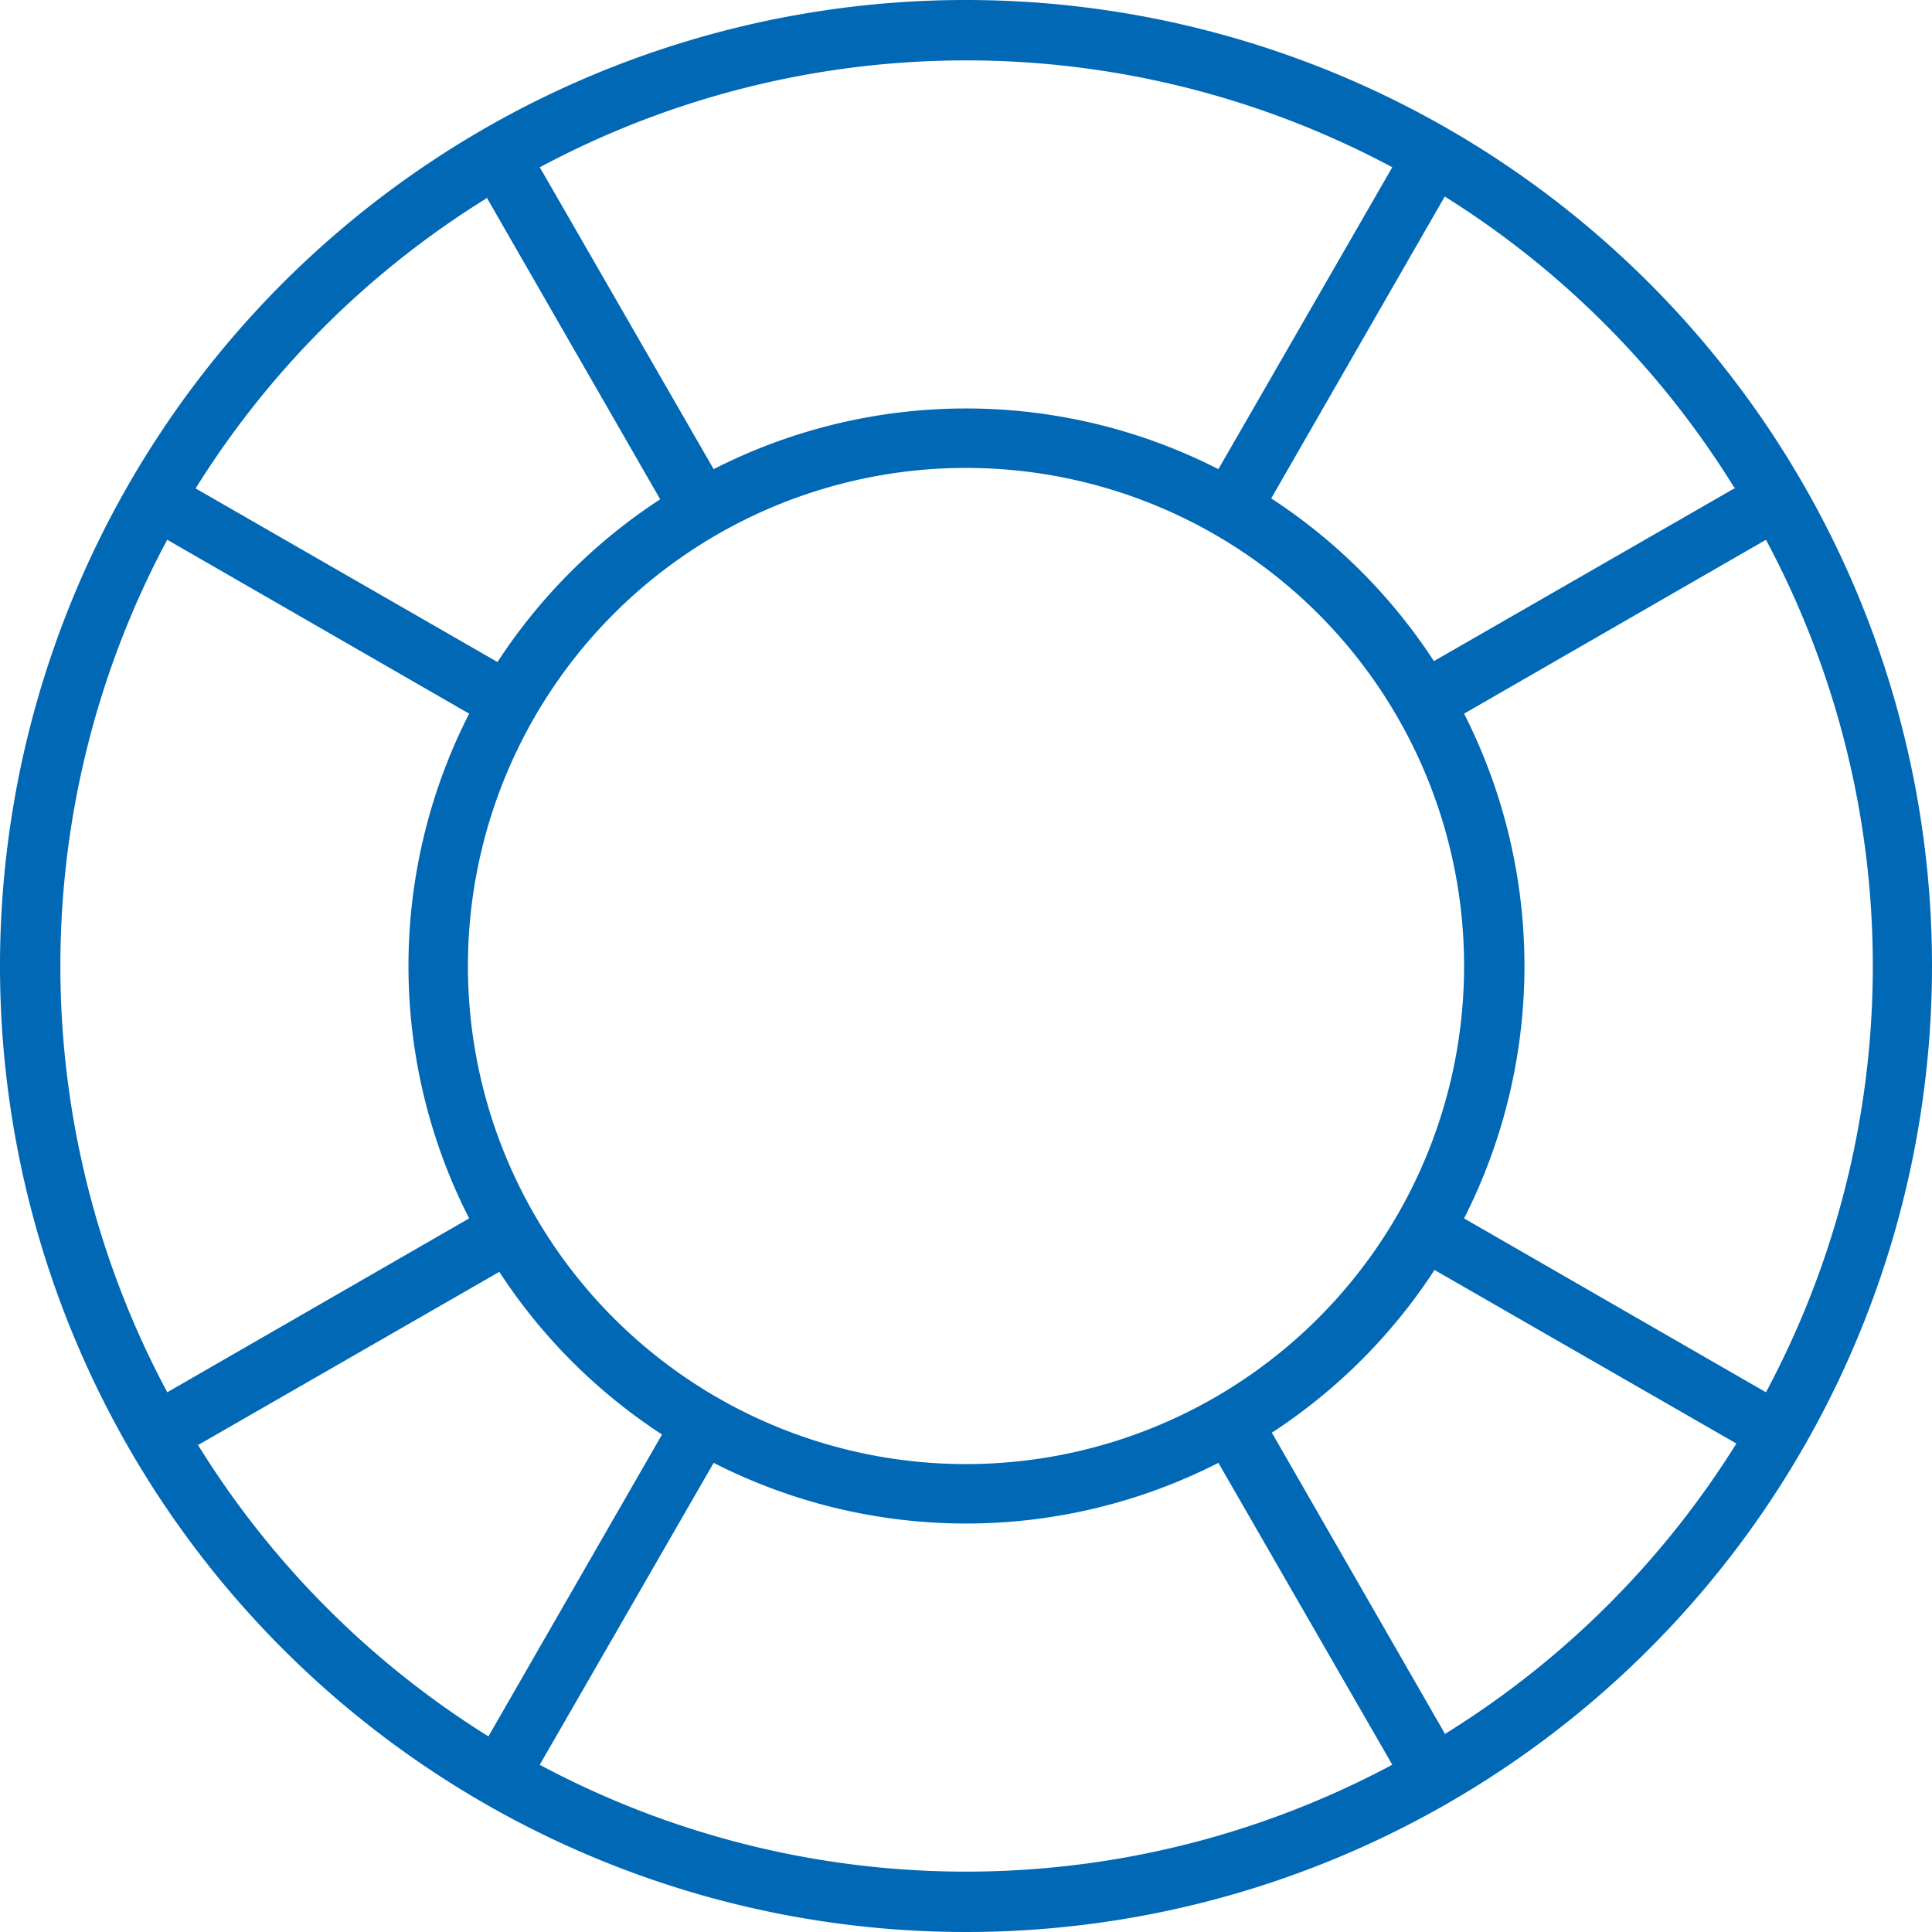
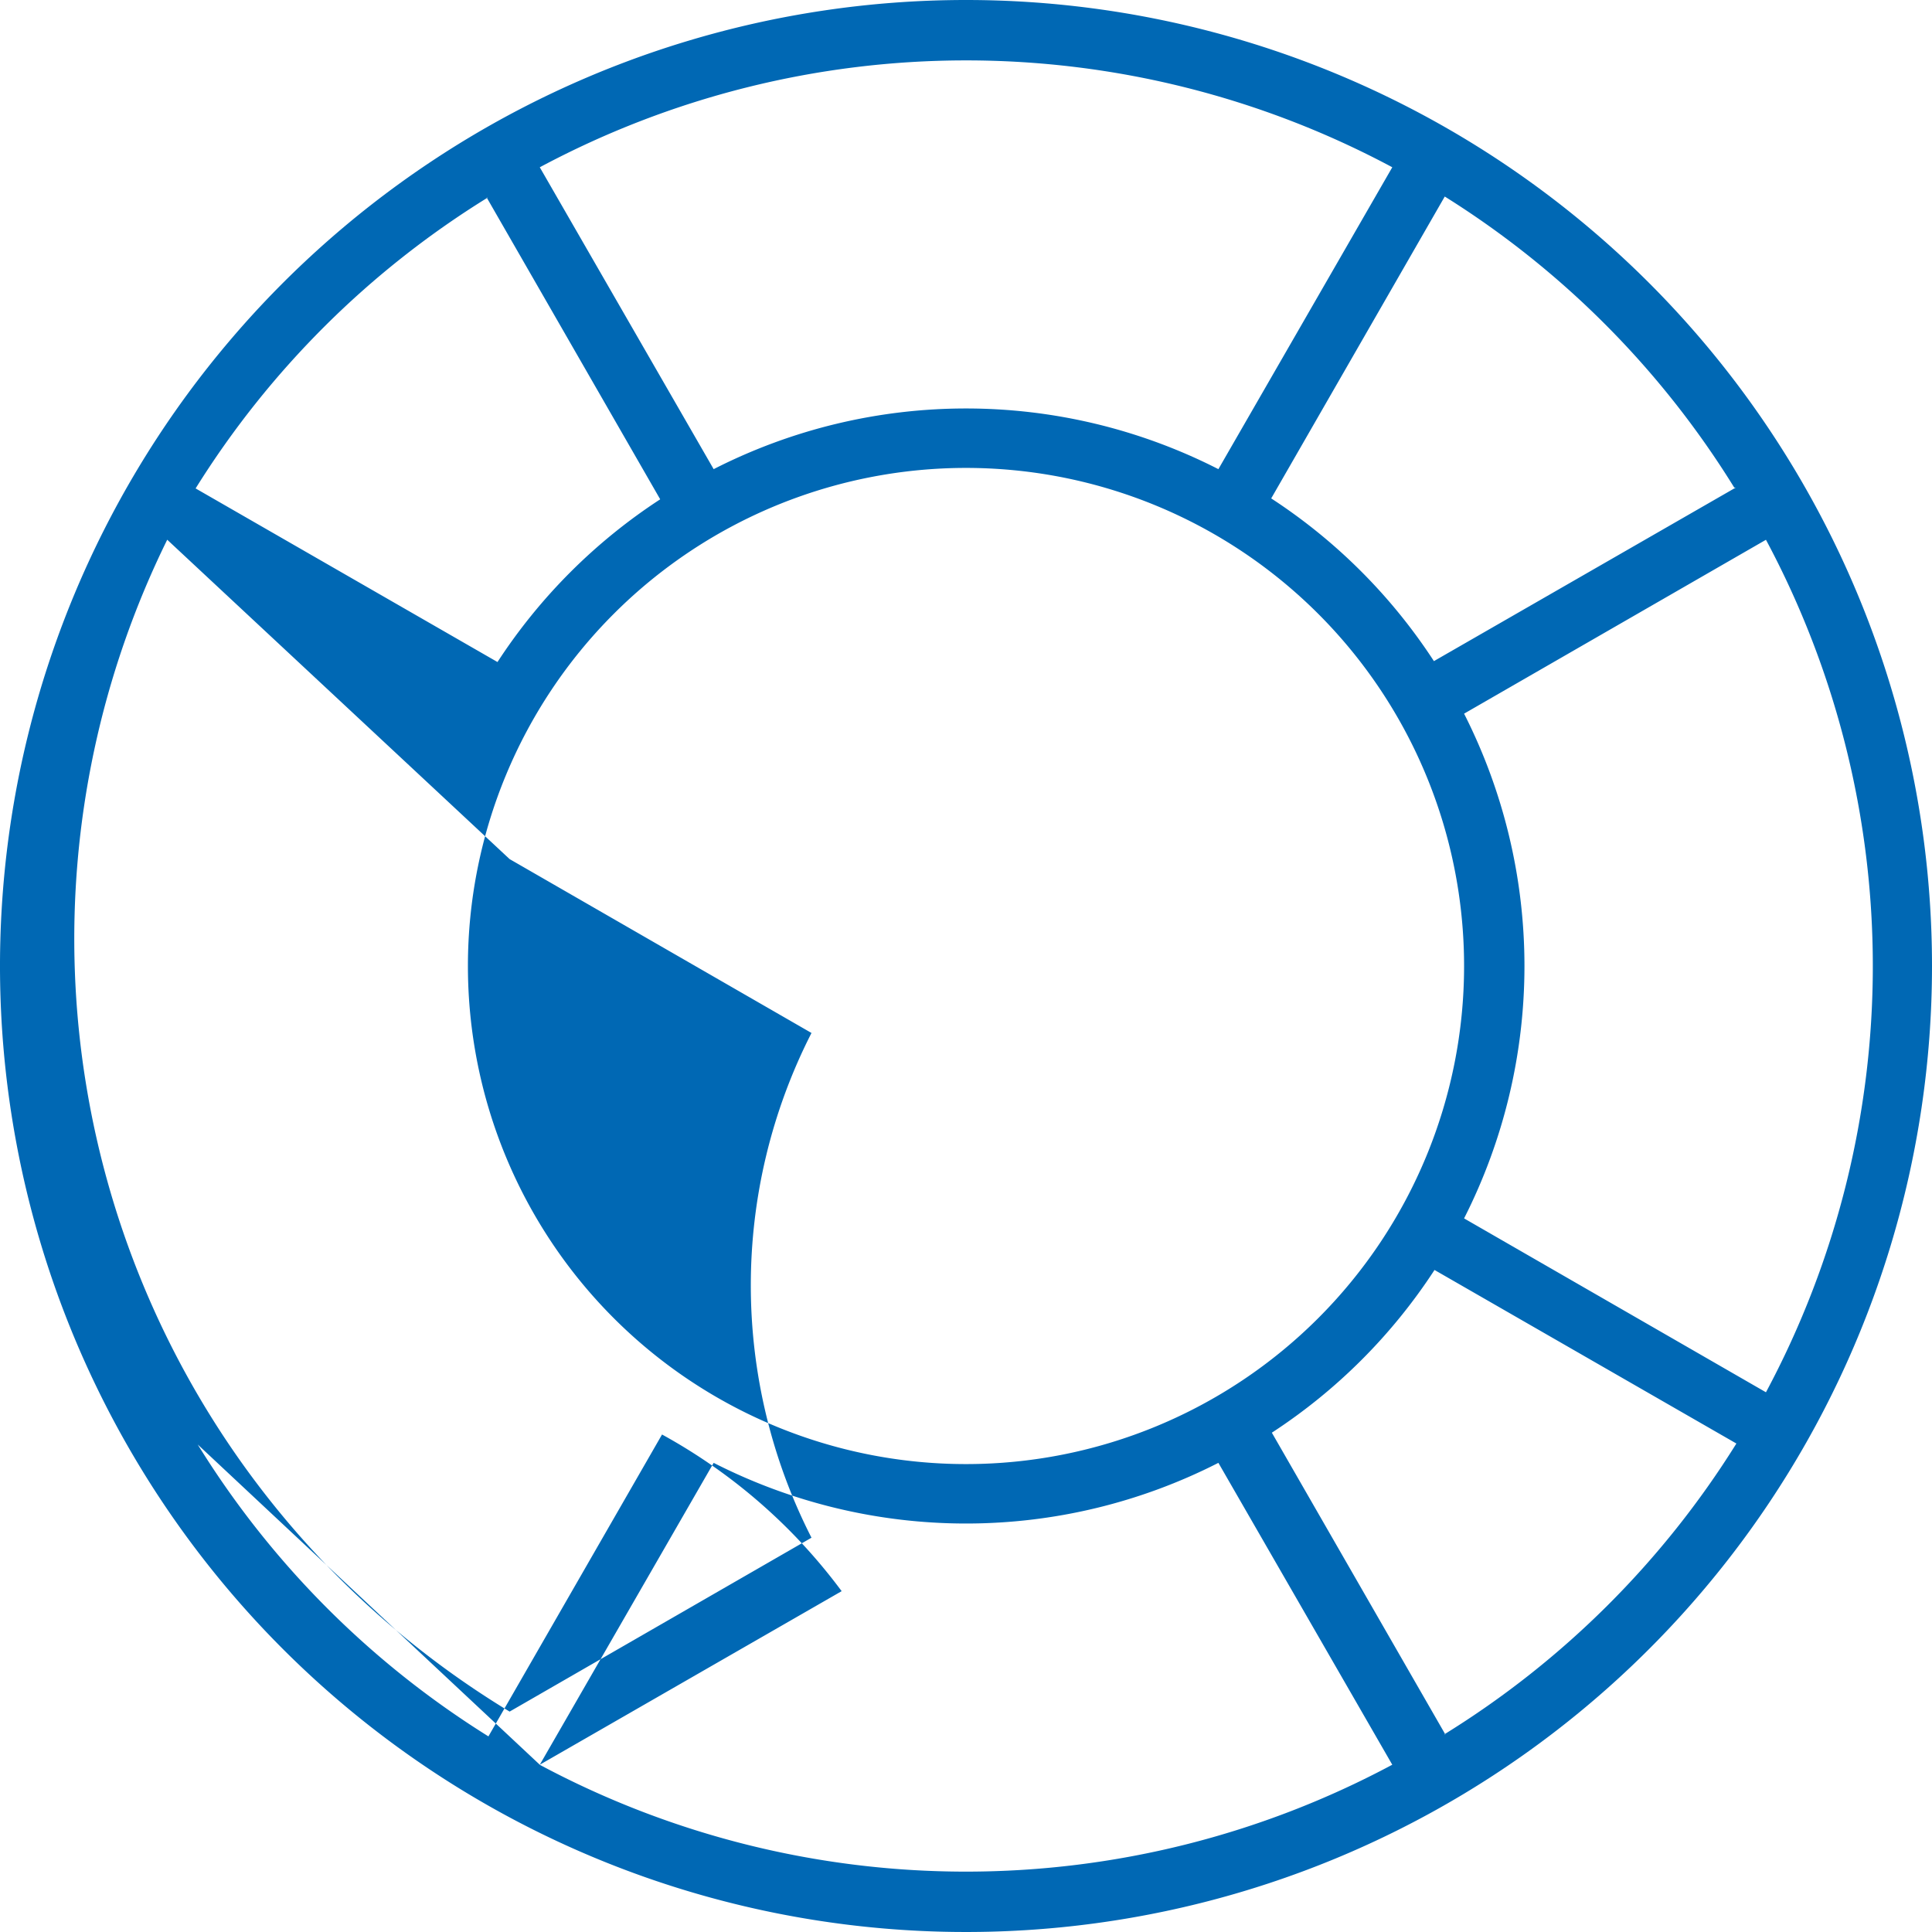
<svg xmlns="http://www.w3.org/2000/svg" id="Ebene_1" data-name="Ebene 1" viewBox="0 0 36 36">
  <defs>
    <style>
      .cls-1 {
        fill: #0068b4;
        fill-rule: evenodd;
      }
    </style>
  </defs>
-   <path class="cls-1" d="M26.933,32.321l-3.234-5.625A10.383,10.383,0,0,0,26.73,23.664l5.625,3.234a16.841,16.841,0,0,1-5.439,5.417Zm-16.875.562,3.24-5.625a10.345,10.345,0,0,0,9.405,0l3.24,5.625A16.836,16.836,0,0,1,10.057,32.884ZM3.679,26.933l5.625-3.234A10.383,10.383,0,0,0,12.336,26.73L9.101,32.355a16.841,16.841,0,0,1-5.417-5.439Zm-.562-16.875,5.625,3.24a10.344,10.344,0,0,0,0,9.405l-5.625,3.24A16.835,16.835,0,0,1,3.116,10.057ZM9.068,3.679l3.234,5.625A10.384,10.384,0,0,0,9.27,12.336L3.645,9.101A16.842,16.842,0,0,1,9.084,3.684Zm16.875-.562-3.24,5.625a10.344,10.344,0,0,0-9.405,0l-3.24-5.625A16.835,16.835,0,0,1,25.942,3.116Zm6.401,5.968-5.625,3.234a10.383,10.383,0,0,0-3.032-3.032l3.234-5.625a16.841,16.841,0,0,1,5.394,5.423ZM28.406,18a10.396,10.396,0,0,0-1.125-4.702l5.625-3.24a16.836,16.836,0,0,1,0,15.885l-5.625-3.24A10.396,10.396,0,0,0,28.406,18ZM18,27.281A9.281,9.281,0,1,1,27.281,18,9.281,9.281,0,0,1,18,27.281ZM18,0A18,18,0,1,0,36,18,18,18,0,0,0,18,0Z" />
+   <path class="cls-1" d="M26.933,32.321l-3.234-5.625A10.383,10.383,0,0,0,26.73,23.664l5.625,3.234a16.841,16.841,0,0,1-5.439,5.417Zm-16.875.562,3.24-5.625a10.345,10.345,0,0,0,9.405,0l3.24,5.625A16.836,16.836,0,0,1,10.057,32.884Zl5.625-3.234A10.383,10.383,0,0,0,12.336,26.73L9.101,32.355a16.841,16.841,0,0,1-5.417-5.439Zm-.562-16.875,5.625,3.24a10.344,10.344,0,0,0,0,9.405l-5.625,3.24A16.835,16.835,0,0,1,3.116,10.057ZM9.068,3.679l3.234,5.625A10.384,10.384,0,0,0,9.27,12.336L3.645,9.101A16.842,16.842,0,0,1,9.084,3.684Zm16.875-.562-3.24,5.625a10.344,10.344,0,0,0-9.405,0l-3.24-5.625A16.835,16.835,0,0,1,25.942,3.116Zm6.401,5.968-5.625,3.234a10.383,10.383,0,0,0-3.032-3.032l3.234-5.625a16.841,16.841,0,0,1,5.394,5.423ZM28.406,18a10.396,10.396,0,0,0-1.125-4.702l5.625-3.24a16.836,16.836,0,0,1,0,15.885l-5.625-3.24A10.396,10.396,0,0,0,28.406,18ZM18,27.281A9.281,9.281,0,1,1,27.281,18,9.281,9.281,0,0,1,18,27.281ZM18,0A18,18,0,1,0,36,18,18,18,0,0,0,18,0Z" />
</svg>